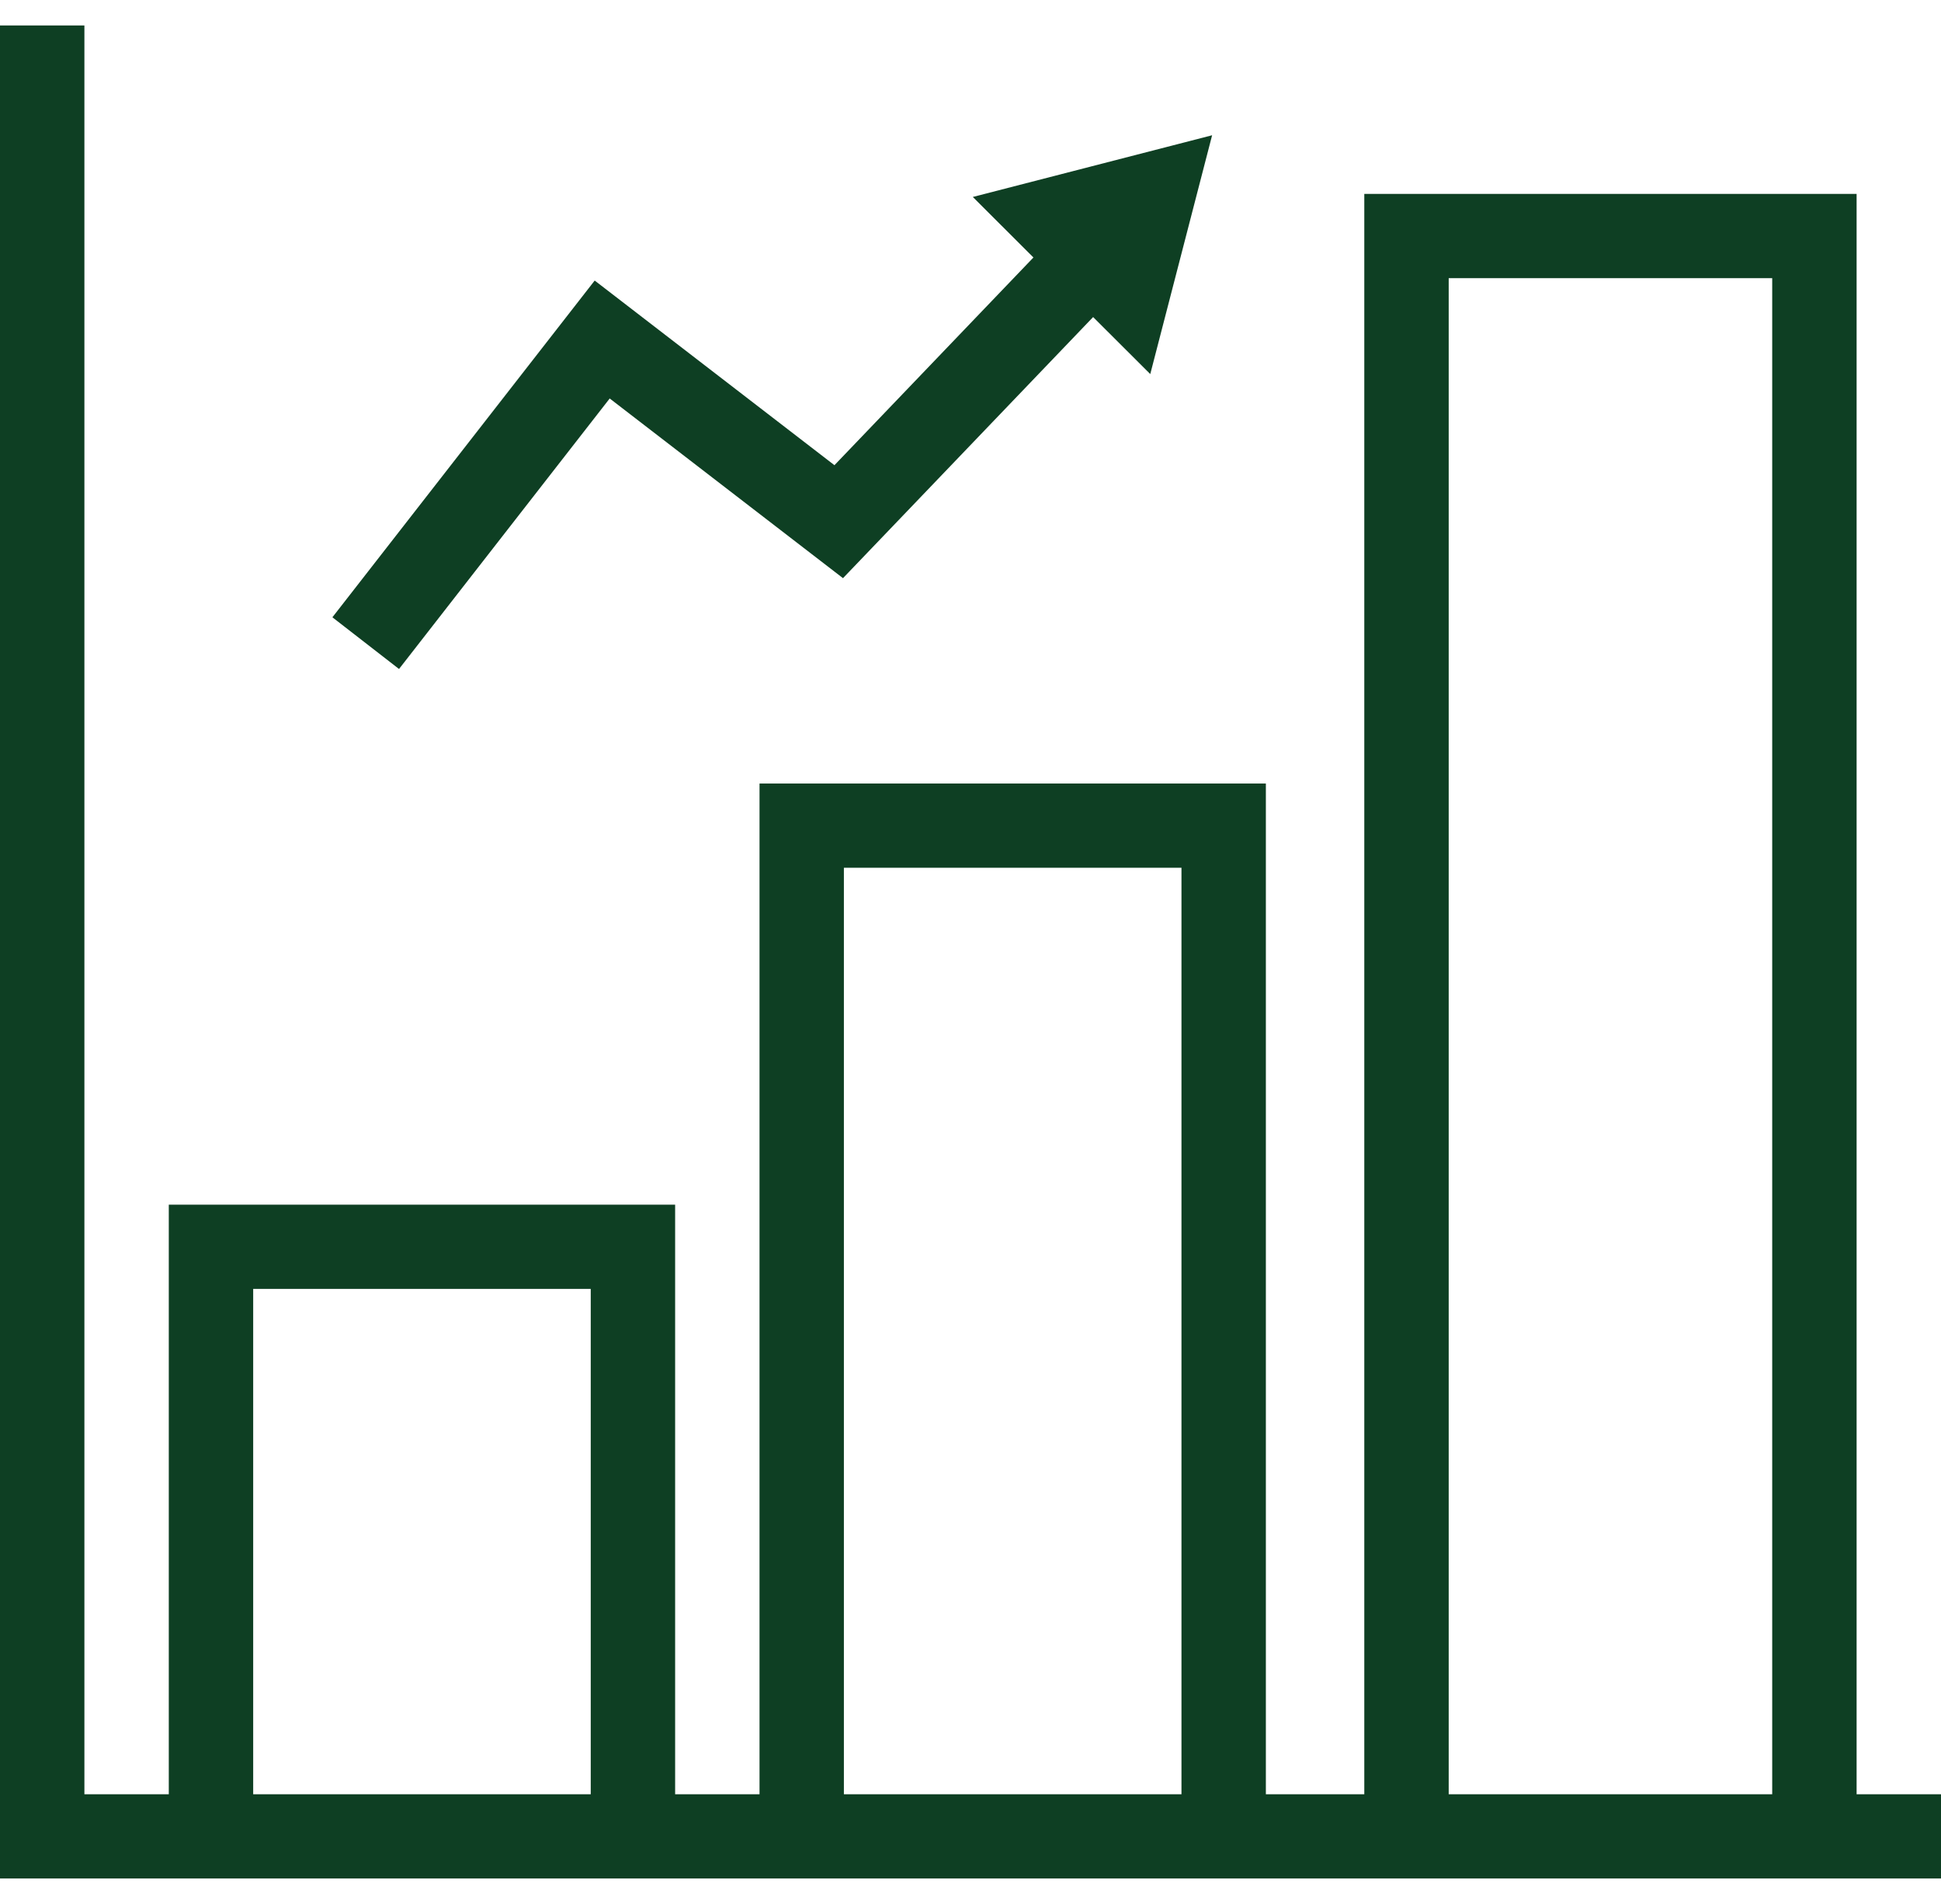
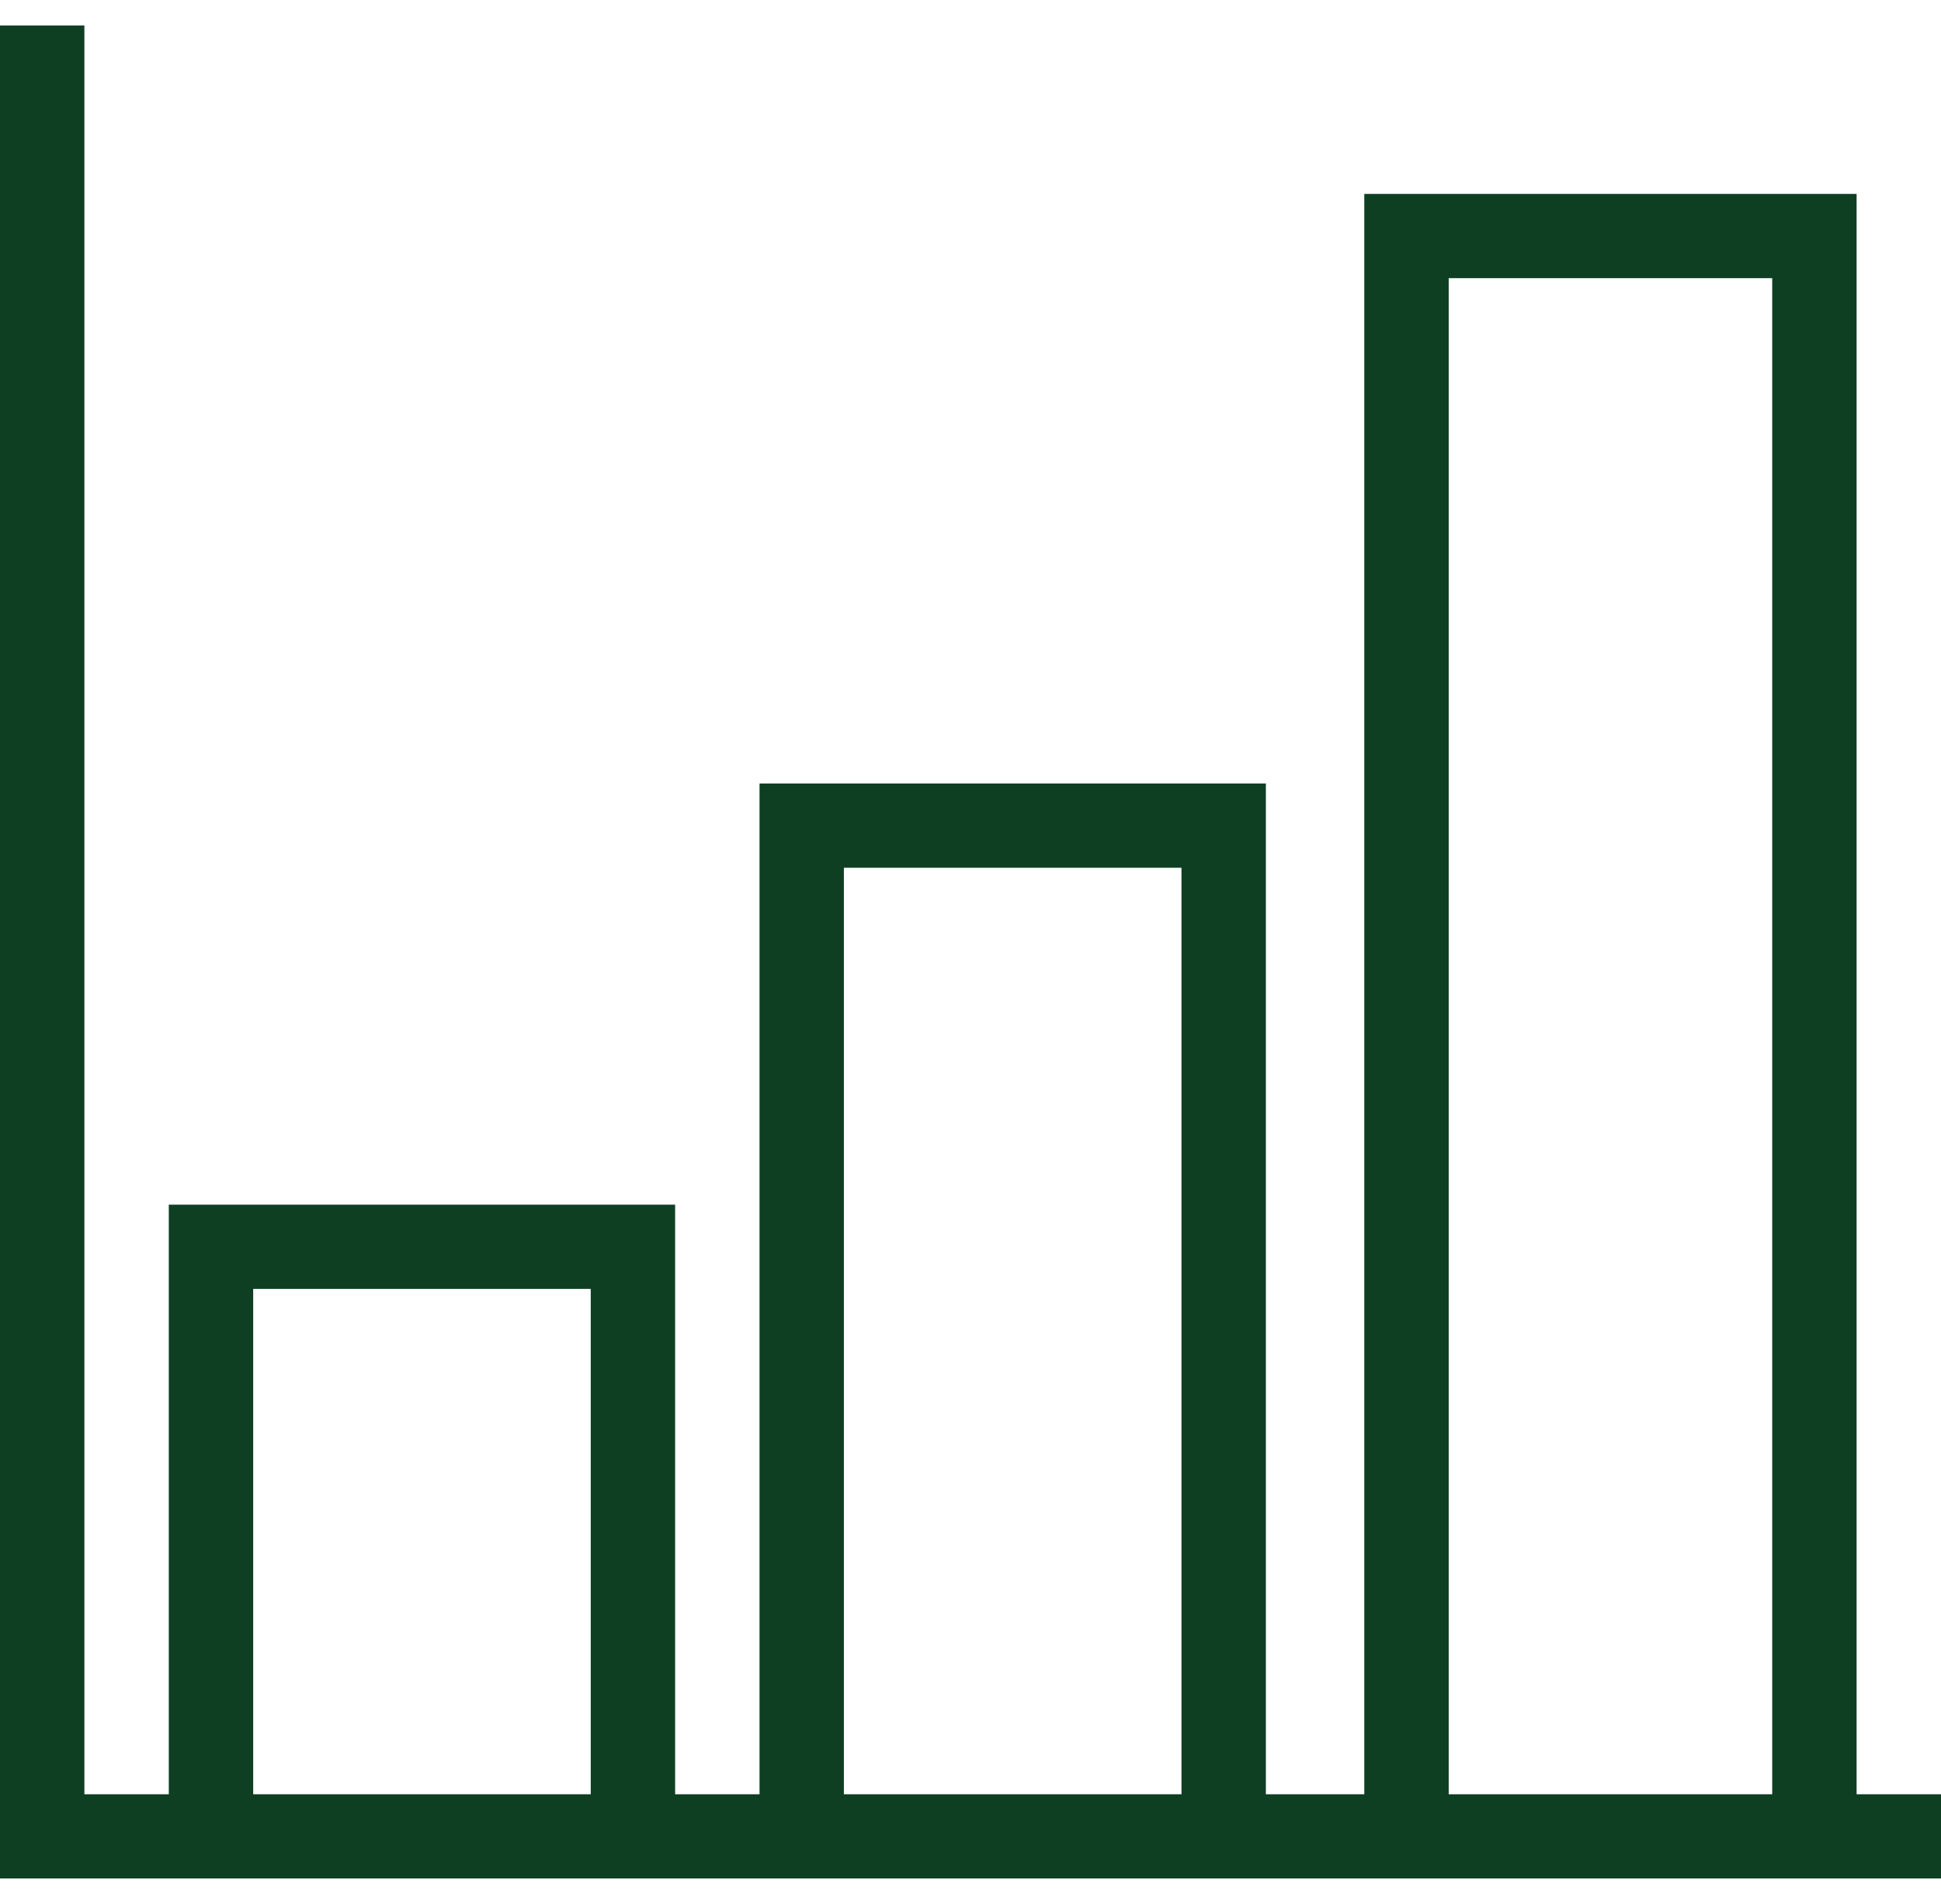
<svg xmlns="http://www.w3.org/2000/svg" width="52" height="51" viewBox="0 0 52 51" fill="none">
  <path fill-rule="evenodd" clip-rule="evenodd" d="M2.261 0.682L2.261 48.062H4.522V32.269H18.087V48.062H20.348V20.988H33.913V48.062L36.55 48.062V5.194H49.739V48.062L52 48.062V50.318H2.12474e-06L0 0.682H2.261ZM47.478 48.062V7.451H38.811V48.062H47.478ZM31.652 48.062H22.608V23.244H31.652V48.062ZM15.826 48.062V34.525H6.783V48.062H15.826Z" fill="#0E3F23" />
-   <path d="M29.285 8.493L22.584 15.487L16.334 10.674L10.69 17.92L8.905 16.535L15.932 7.515L22.355 12.461L27.686 6.897L26.062 5.276L32.473 3.623L30.816 10.02L29.285 8.493Z" fill="#0E3F23" />
</svg>